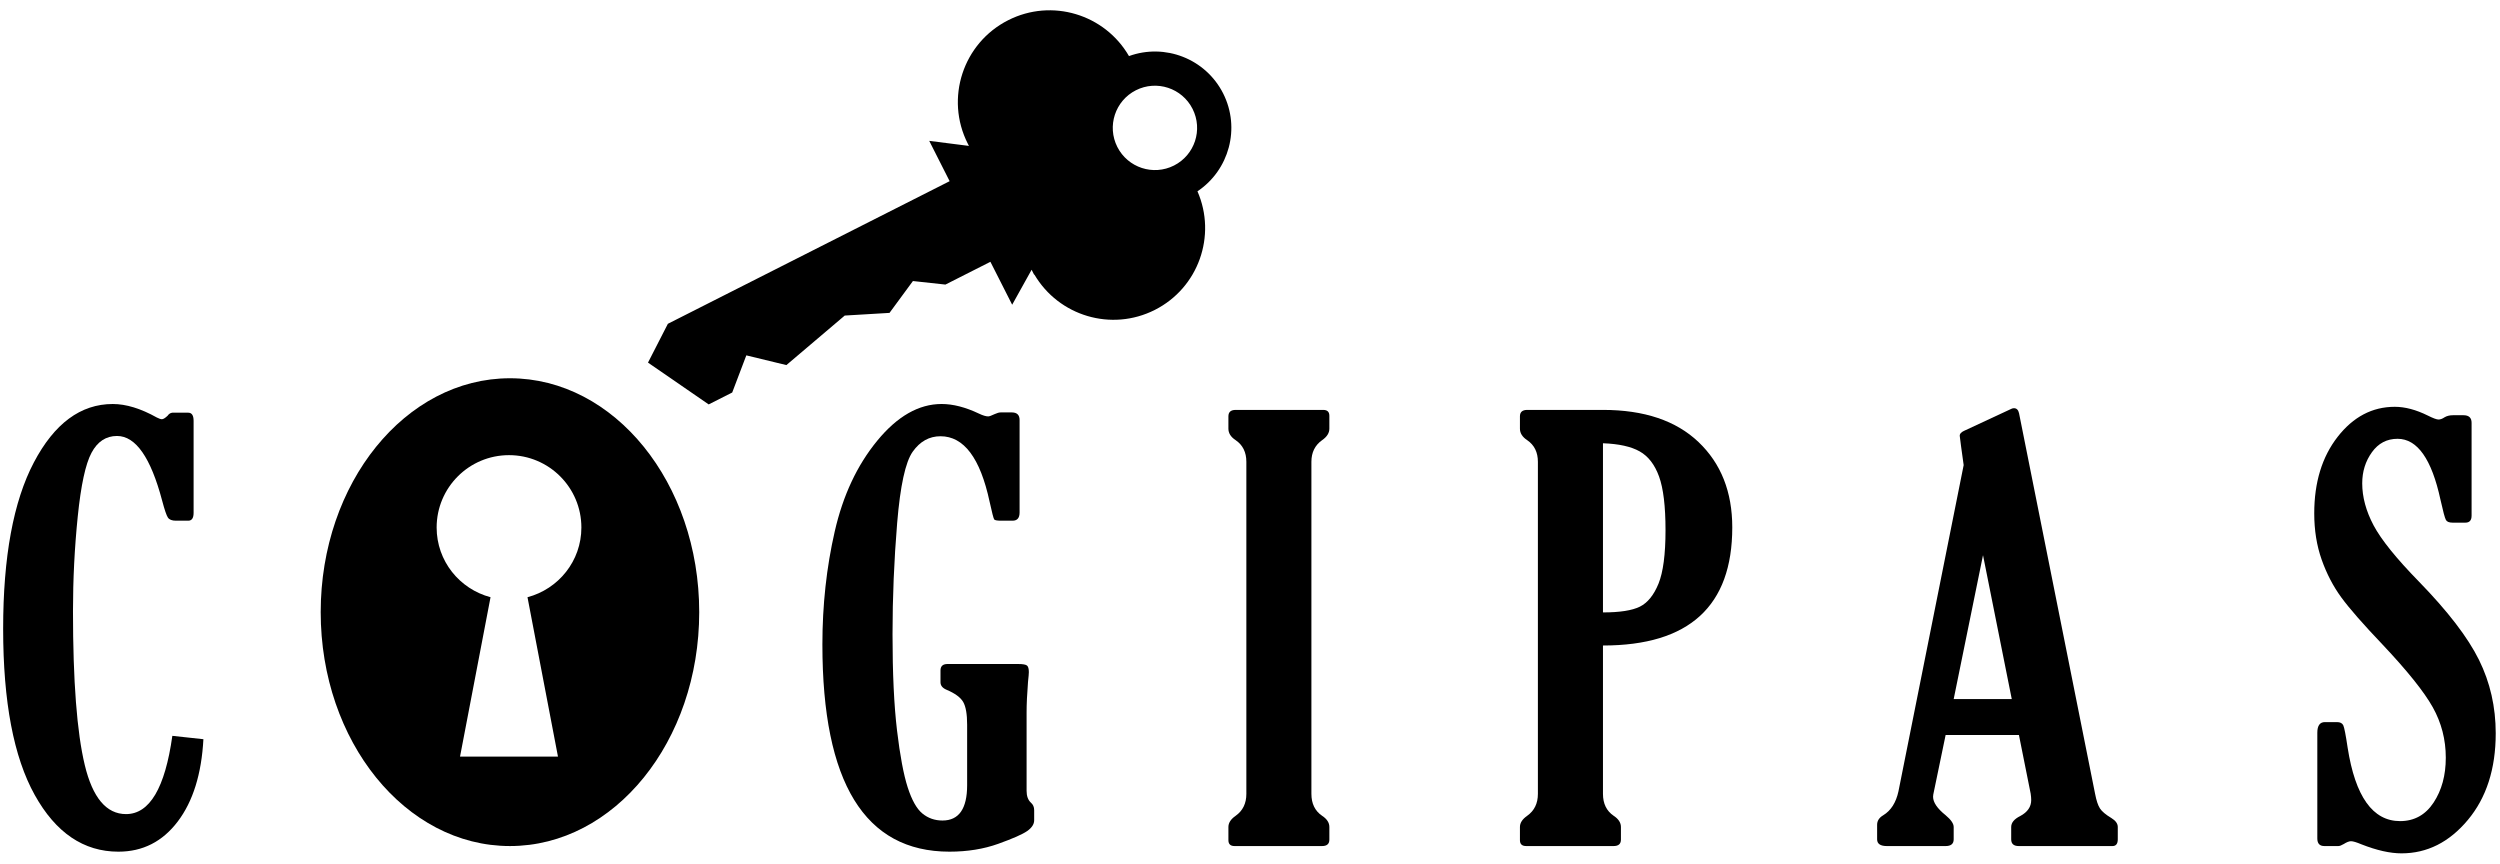
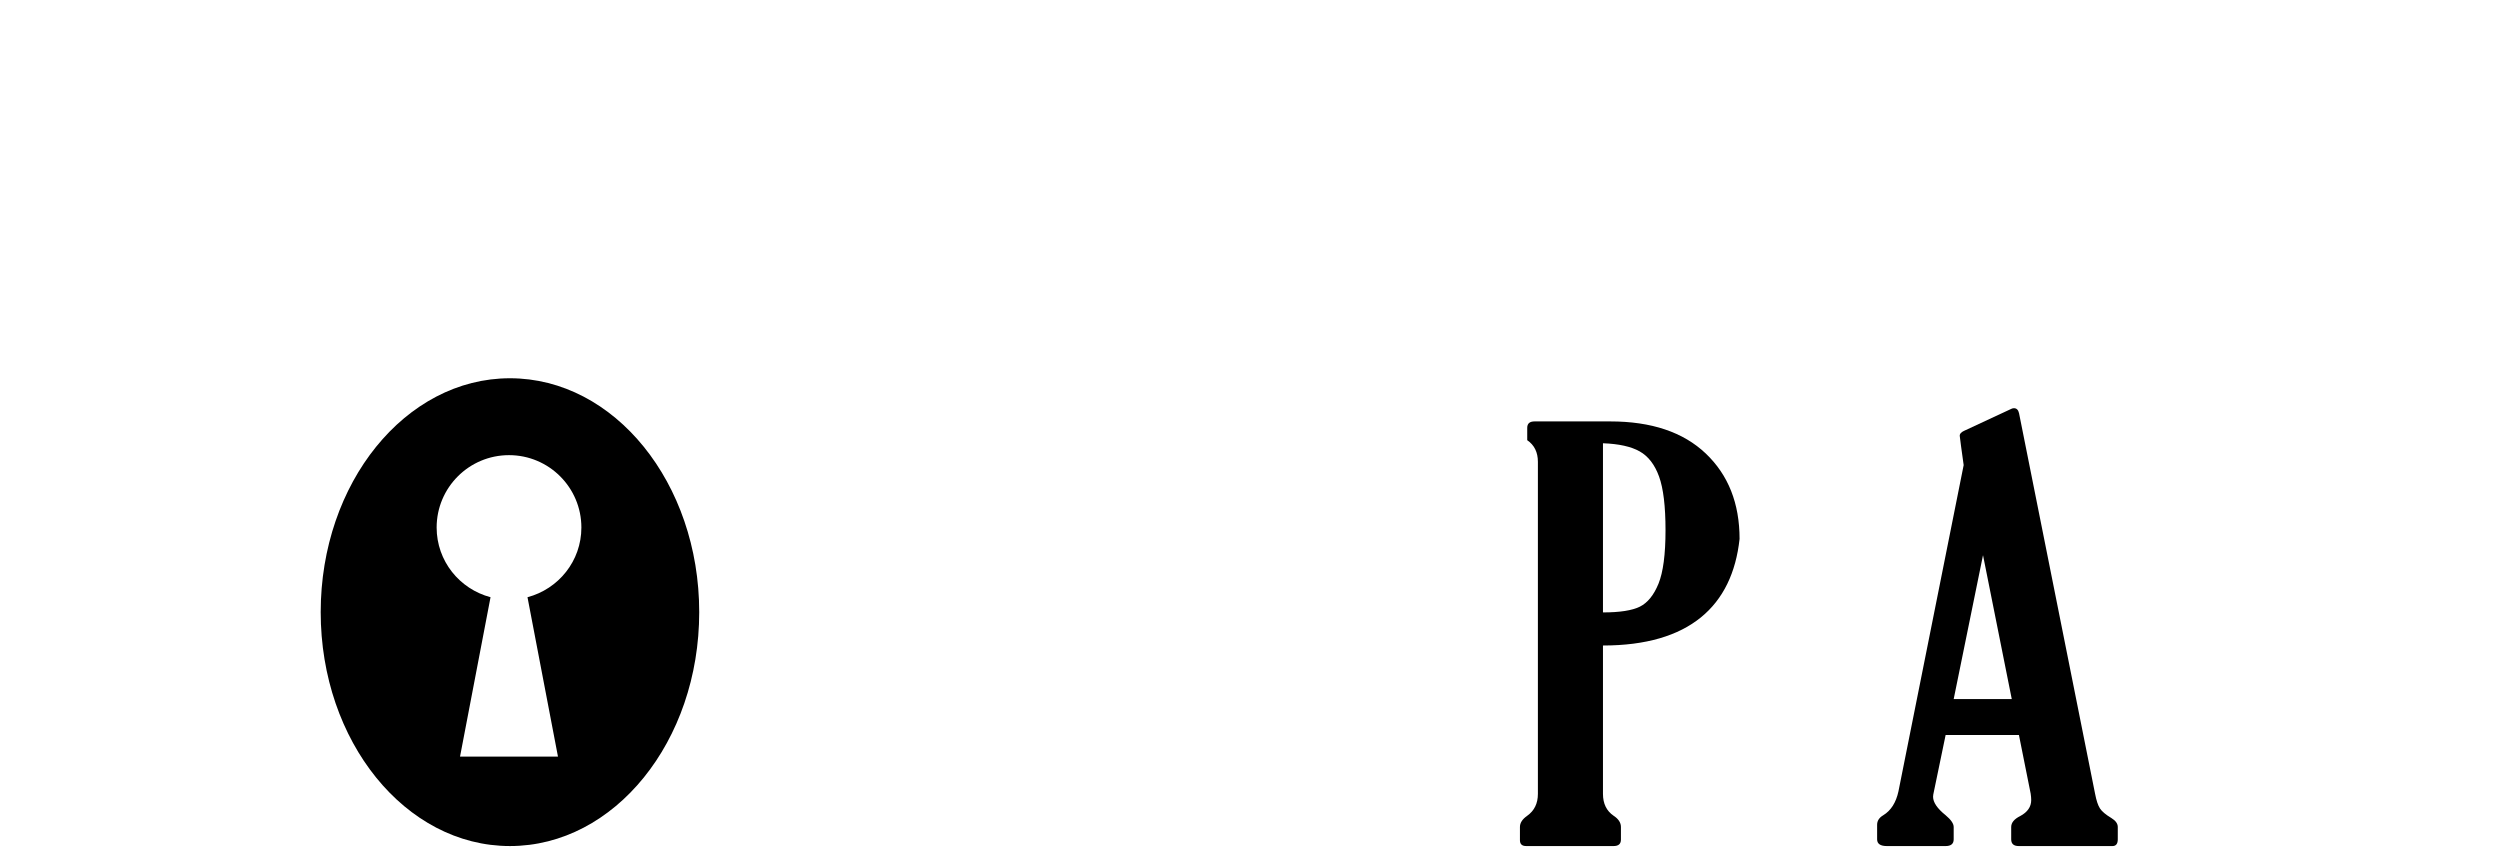
<svg xmlns="http://www.w3.org/2000/svg" version="1.1" id="Layer_1" x="0px" y="0px" width="770px" height="266px" viewBox="0 0 770 266" enable-background="new 0 0 770 266" xml:space="preserve">
  <g>
-     <path d="M62.65,227.674c-0.579,10.714-3.212,19.166-7.907,25.354c-4.694,6.189-10.782,9.288-18.271,9.288   c-10.714,0-19.309-5.827-25.785-17.486c-6.48-11.651-9.718-28.706-9.718-51.155c0-22.155,3.149-39.242,9.457-51.241   c6.307-11.996,14.412-18,24.32-18c4.091,0,8.608,1.386,13.564,4.162c0.692,0.352,1.207,0.523,1.553,0.523   c0.405,0,0.98-0.344,1.731-1.047c0.401-0.582,0.891-0.902,1.469-0.961h4.922c1.093,0,1.643,0.835,1.643,2.506v28.334   c0,1.612-0.549,2.424-1.643,2.424h-3.799c-1.211,0-2.035-0.321-2.465-0.954c-0.431-0.634-1.021-2.365-1.769-5.183   c-3.517-13.306-8.152-19.959-13.91-19.959c-3.398,0-6.02,1.731-7.86,5.184c-1.845,3.452-3.255,9.983-4.234,19.594   c-0.979,9.609-1.469,19.336-1.469,29.18c0,21.521,1.212,37.327,3.631,47.4c2.418,10.063,6.657,15.104,12.711,15.104   c7.261,0,12.014-8.037,14.26-24.104L62.65,227.674z" />
-     <path d="M291.833,204.515h21.766c1.443,0,2.347,0.16,2.726,0.481c0.372,0.313,0.559,0.988,0.559,2.026   c0,0.465-0.085,1.469-0.258,3.023c-0.292,3.748-0.435,6.854-0.435,9.329v24.188c0,1.62,0.435,2.83,1.3,3.63   c0.692,0.582,1.034,1.36,1.034,2.34v3.107c0,1.206-0.722,2.321-2.157,3.325c-1.444,1.005-4.408,2.314-8.899,3.927   c-4.492,1.612-9.506,2.424-15.033,2.424c-26.093,0-39.138-21.27-39.138-63.806c0-12.14,1.266-23.757,3.804-34.836   c2.533-11.083,6.894-20.392,13.086-27.931c6.193-7.54,12.8-11.311,19.829-11.311c3.512,0,7.345,0.984,11.49,2.956   c1.208,0.578,2.163,0.864,2.851,0.864c0.346,0,1.009-0.231,1.987-0.705c0.747-0.346,1.381-0.523,1.9-0.523h3.369   c1.612,0,2.418,0.778,2.418,2.332v28.51c0,1.671-0.721,2.508-2.156,2.508h-3.63c-1.153,0-1.832-0.136-2.031-0.389   c-0.203-0.262-0.68-2.094-1.423-5.486c-2.883-13.424-7.919-20.133-15.121-20.133c-3.453,0-6.306,1.584-8.552,4.75   c-2.247,3.166-3.842,10.485-4.796,21.966c-0.949,11.483-1.426,22.924-1.426,34.321c0,11.973,0.463,21.826,1.384,29.568   s2.018,13.583,3.285,17.527c1.267,3.936,2.778,6.628,4.533,8.063c1.756,1.443,3.818,2.161,6.181,2.161   c5.065,0,7.598-3.631,7.598-10.883v-18.66c0-3.225-0.405-5.547-1.207-6.956c-0.812-1.41-2.508-2.66-5.1-3.758   c-1.267-0.524-1.9-1.3-1.9-2.33v-3.63C289.671,205.181,290.389,204.515,291.833,204.515z" />
-     <path d="M403.913,244.518c0,2.998,1.099,5.243,3.285,6.737c1.503,0.979,2.246,2.136,2.246,3.454v3.892   c0,1.325-0.743,1.983-2.246,1.983h-26.95c-1.267,0-1.899-0.599-1.899-1.813v-4.062c0-1.267,0.743-2.416,2.246-3.454   c2.186-1.554,3.283-3.798,3.283-6.737V142.232c0-2.938-1.097-5.158-3.283-6.653c-1.503-0.979-2.246-2.16-2.246-3.546v-3.8   c0-1.325,0.743-1.983,2.246-1.983h26.95c1.267,0,1.899,0.6,1.899,1.812v3.972c0,1.326-0.743,2.508-2.246,3.546   c-2.187,1.554-3.285,3.773-3.285,6.653V244.518z" />
-     <path d="M493.714,198.816v45.701c0,2.998,1.09,5.243,3.284,6.737c1.495,0.979,2.247,2.136,2.247,3.454v3.892   c0,1.325-0.752,1.983-2.247,1.983H470.04c-1.267,0-1.9-0.599-1.9-1.813v-4.062c0-1.267,0.752-2.416,2.246-3.454   c2.188-1.554,3.285-3.798,3.285-6.737V142.232c0-2.938-1.098-5.158-3.285-6.653c-1.494-0.979-2.246-2.16-2.246-3.546v-3.8   c0-1.325,0.752-1.983,2.246-1.983h23.328c12.674,0,22.476,3.292,29.416,9.887c6.939,6.598,10.41,15.366,10.41,26.307   C533.54,186.691,520.268,198.816,493.714,198.816z M493.714,136.525v52.1c5.186,0,8.967-0.591,11.365-1.774   c2.381-1.181,4.297-3.545,5.741-7.083c1.436-3.546,2.16-9.025,2.16-16.455c0-7.379-0.666-12.891-1.991-16.546   s-3.31-6.236-5.961-7.733C502.385,137.538,498.61,136.701,493.714,136.525z" />
+     <path d="M493.714,198.816v45.701c0,2.998,1.09,5.243,3.284,6.737c1.495,0.979,2.247,2.136,2.247,3.454v3.892   c0,1.325-0.752,1.983-2.247,1.983H470.04c-1.267,0-1.9-0.599-1.9-1.813v-4.062c0-1.267,0.752-2.416,2.246-3.454   c2.188-1.554,3.285-3.798,3.285-6.737V142.232c0-2.938-1.098-5.158-3.285-6.653v-3.8   c0-1.325,0.752-1.983,2.246-1.983h23.328c12.674,0,22.476,3.292,29.416,9.887c6.939,6.598,10.41,15.366,10.41,26.307   C533.54,186.691,520.268,198.816,493.714,198.816z M493.714,136.525v52.1c5.186,0,8.967-0.591,11.365-1.774   c2.381-1.181,4.297-3.545,5.741-7.083c1.436-3.546,2.16-9.025,2.16-16.455c0-7.379-0.666-12.891-1.991-16.546   s-3.31-6.236-5.961-7.733C502.385,137.538,498.61,136.701,493.714,136.525z" />
    <path d="M604.808,143.25l-0.811-5.868c-0.27-1.9-0.405-2.964-0.405-3.196c0-0.574,0.439-1.063,1.301-1.468l14.641-6.814   c0.228-0.117,0.489-0.177,0.776-0.177c0.802,0,1.325,0.519,1.554,1.548l23.412,117.159c0.405,2.128,0.912,3.655,1.52,4.576   c0.601,0.92,1.765,1.899,3.496,2.938c1.325,0.811,1.984,1.731,1.984,2.762v3.807c0,1.377-0.55,2.068-1.639,2.068h-28.857   c-1.554,0-2.332-0.691-2.332-2.068v-3.807c0-1.327,0.93-2.449,2.778-3.37c2.263-1.206,3.386-2.853,3.386-4.921   c0-0.583-0.051-1.242-0.168-1.992l-3.613-18.052h-22.577l-3.604,17.375c-0.178,0.752-0.264,1.292-0.264,1.64   c0,1.729,1.285,3.63,3.868,5.698c1.654,1.384,2.481,2.592,2.481,3.63v3.799c0,1.386-0.836,2.068-2.498,2.068h-18.061   c-2.018,0-3.022-0.691-3.022-2.068v-4.491c0-1.216,0.634-2.195,1.899-2.938c2.364-1.444,3.918-3.894,4.67-7.346L604.808,143.25z    M610.768,170.996l-9.033,44.325h17.891L610.768,170.996z" />
-     <path d="M720.216,260.584h-4.323c-1.434,0-2.16-0.775-2.16-2.329v-32.574c0-2.186,0.785-3.274,2.338-3.274h3.715   c0.979,0,1.622,0.329,1.942,0.987c0.312,0.667,0.76,2.955,1.342,6.872c2.355,15.088,7.743,22.635,16.151,22.635   c4.374,0,7.819-1.907,10.326-5.707c2.508-3.798,3.757-8.408,3.757-13.821c0-5.589-1.342-10.765-4.018-15.551   c-2.677-4.779-7.844-11.229-15.511-19.352c-5.927-6.223-10.148-11.044-12.655-14.471c-2.499-3.421-4.518-7.296-6.046-11.619   c-1.528-4.321-2.288-9.067-2.288-14.252c0-9.564,2.405-17.424,7.21-23.587c4.813-6.163,10.673-9.245,17.588-9.245   c3.165,0,6.561,0.904,10.19,2.701c1.612,0.812,2.71,1.216,3.283,1.216c0.575,0,1.208-0.236,1.9-0.709   c0.693-0.409,1.554-0.616,2.592-0.616h3.199c1.664,0,2.5,0.776,2.5,2.334v28.591c0,1.444-0.633,2.162-1.899,2.162h-3.978   c-1.029,0-1.713-0.271-2.024-0.82c-0.322-0.549-0.879-2.634-1.689-6.262c-2.702-12.497-7.109-18.744-13.214-18.744   c-3.284,0-5.919,1.377-7.903,4.146c-1.992,2.761-2.979,5.961-2.979,9.588c0,4.205,1.165,8.513,3.495,12.92   c2.331,4.398,6.983,10.173,13.957,17.315c8.924,9.161,15.096,17.208,18.523,24.148c3.429,6.939,5.142,14.472,5.142,22.593   c0,10.942-2.862,19.841-8.595,26.698c-5.733,6.854-12.537,10.274-20.432,10.274c-3.513,0-7.633-0.929-12.353-2.787   c-1.503-0.633-2.566-0.953-3.2-0.953c-0.574,0-1.325,0.295-2.246,0.877C721.162,260.383,720.622,260.584,720.216,260.584z" />
-     <path d="M318.588,84.563c7.507,12.757,23.725,17.663,37.107,10.886c13.451-6.809,19.078-22.883,13.122-36.526   c9.746-6.523,13.332-19.43,7.91-30.159c-5.441-10.729-17.967-15.491-29.001-11.492C340.271,4.395,323.975-0.591,310.53,6.22   c-13.936,7.053-19.513,24.072-12.462,38.007l0.364,0.712l-12.23-1.553l6.285,12.417L205.705,99.73l-6.122,11.954l18.689,12.877   l7.249-3.667l4.344-11.443l12.339,2.996l17.975-15.256l13.788-0.821l7.21-9.81l10.013,1.089l13.855-7.016l6.704,13.222   l5.987-10.773l0.772,1.52L318.588,84.563z M344.133,45.255c-3.238-6.396-0.676-14.216,5.72-17.455   c6.4-3.24,14.219-0.675,17.453,5.727c3.245,6.398,0.687,14.213-5.713,17.454C355.189,54.218,347.372,51.655,344.133,45.255z" />
    <path d="M157.065,116.502c-32.194,0-58.292,32.255-58.292,72.042c0,39.789,26.098,72.04,58.292,72.04   c32.193,0,58.294-32.251,58.294-72.04C215.359,148.757,189.258,116.502,157.065,116.502z M162.468,183.942l9.388,49.097h-15.079   h-15.088l9.397-49.097c-9.536-2.527-16.599-11.136-16.599-21.465c0-12.311,9.979-22.291,22.29-22.291   c12.31,0,22.29,9.98,22.29,22.291C179.067,172.807,172.001,181.415,162.468,183.942z" />
  </g>
</svg>